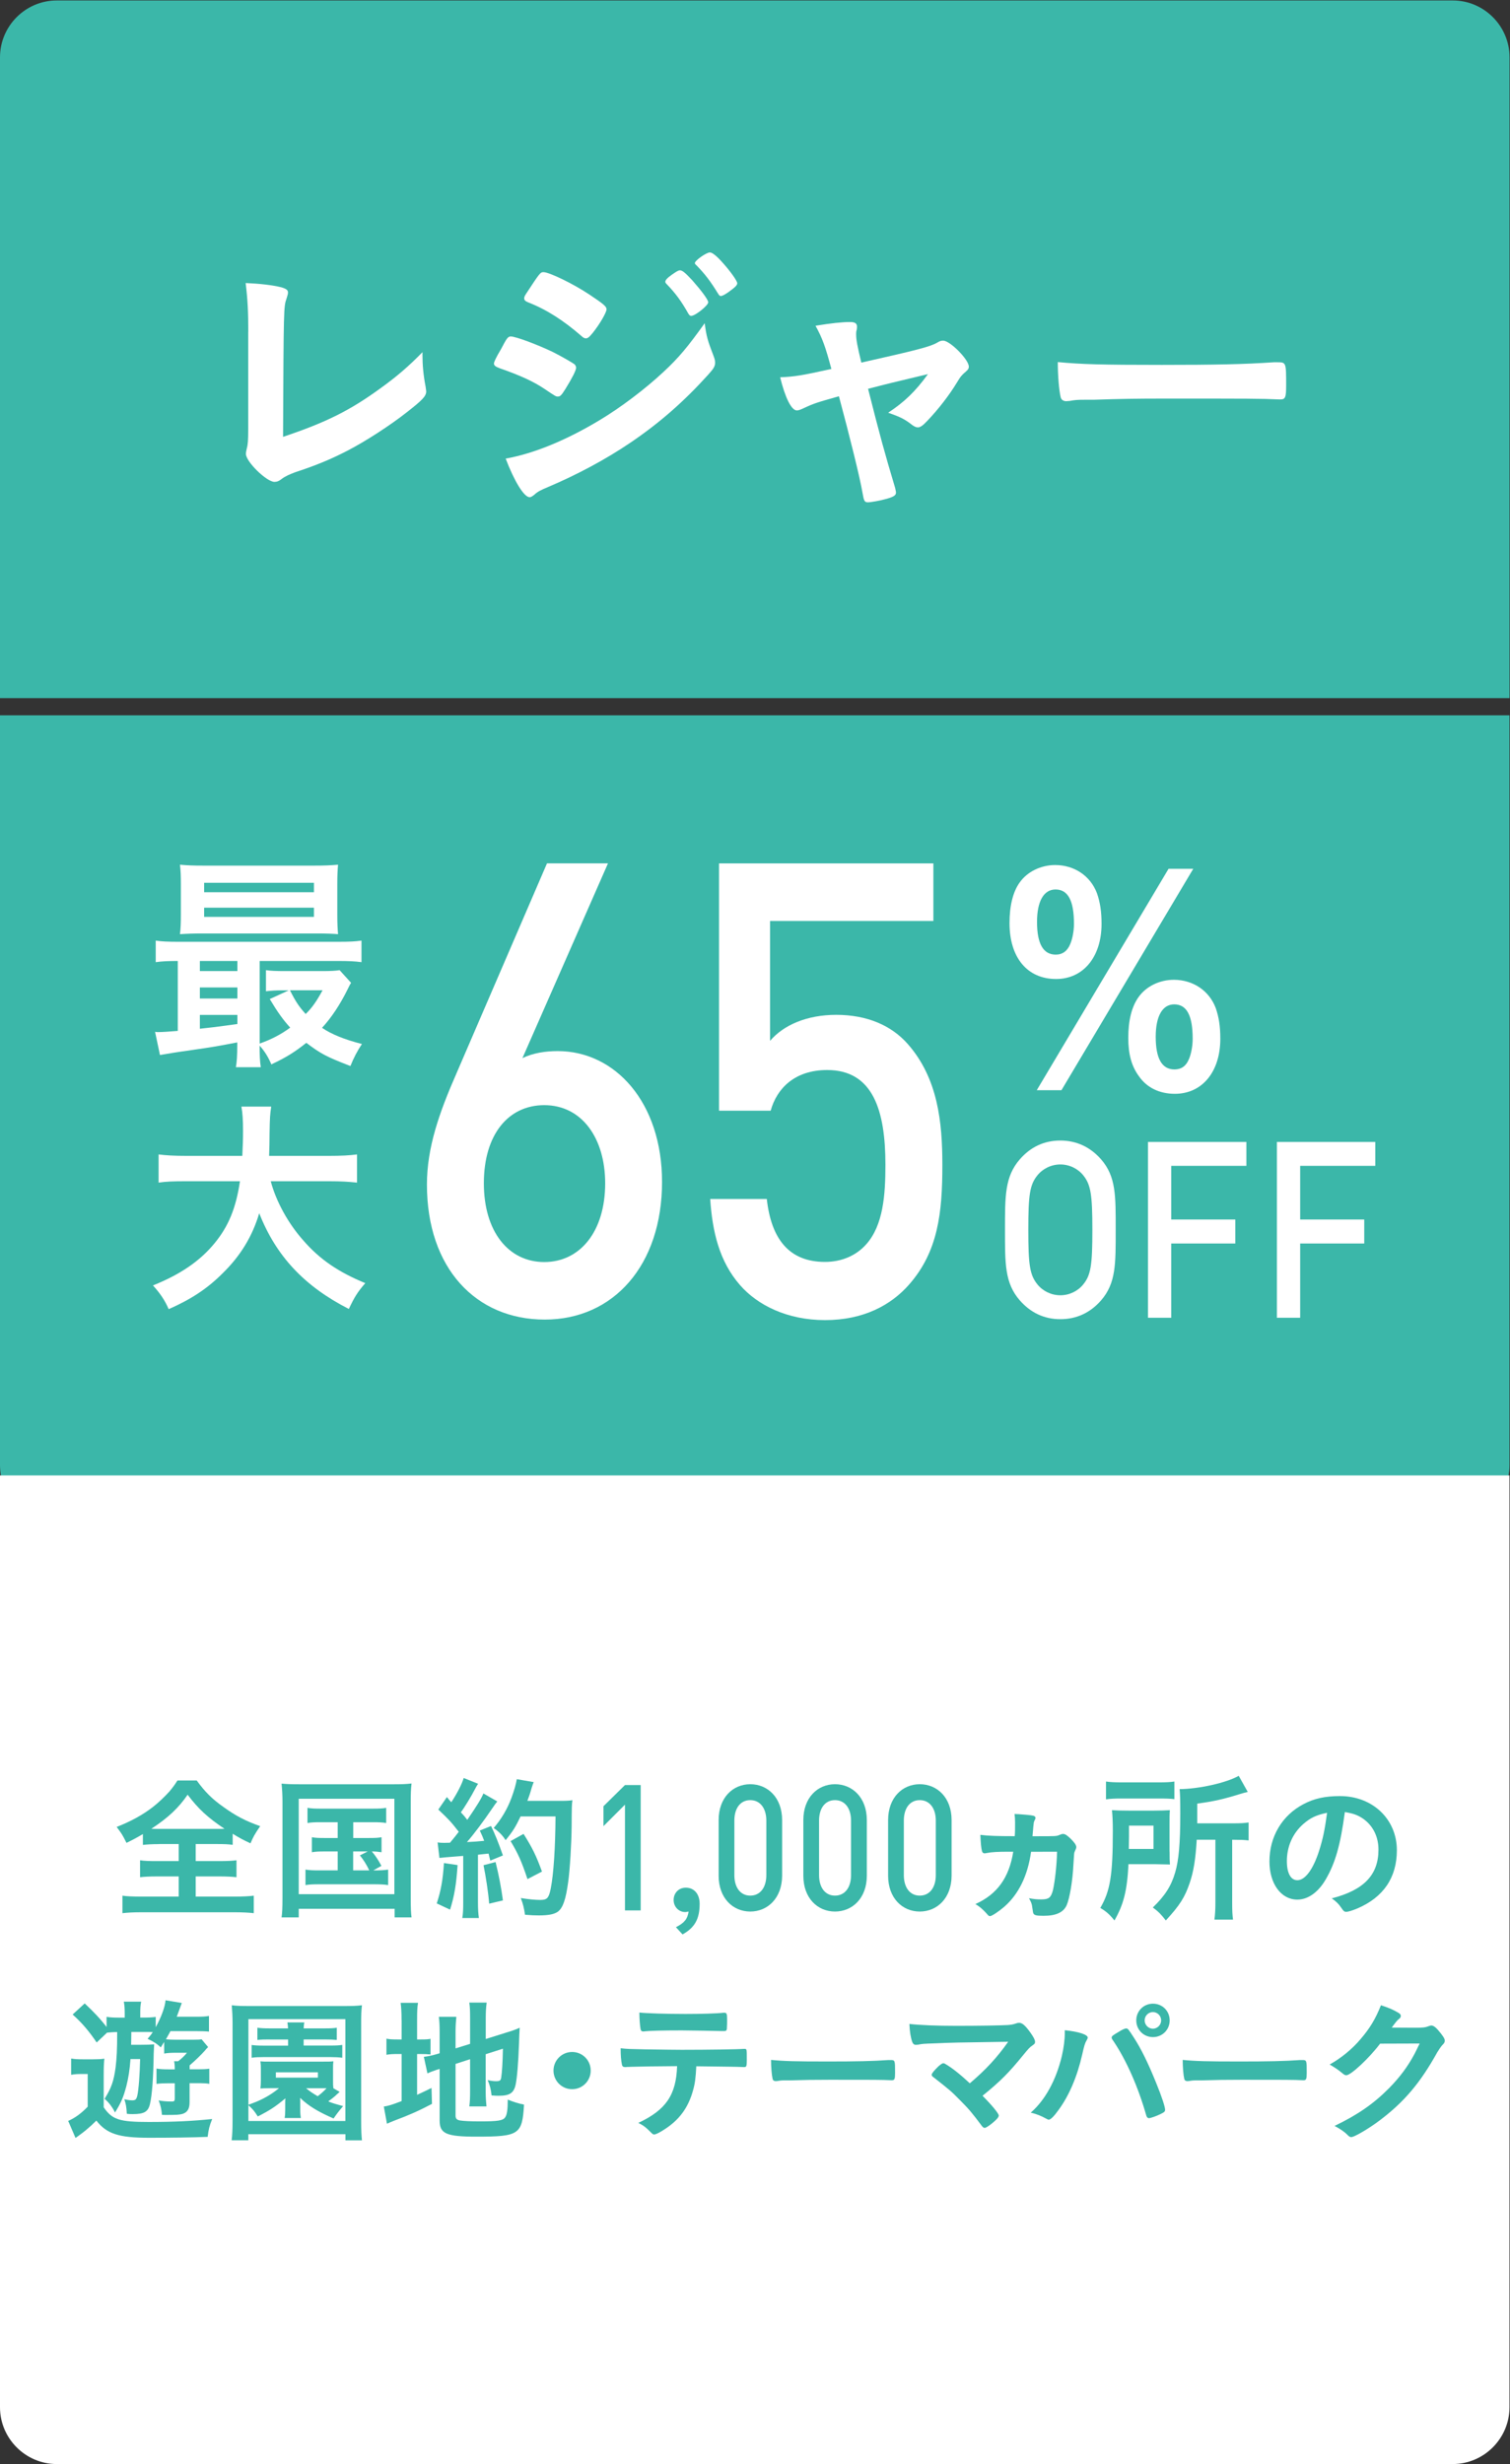
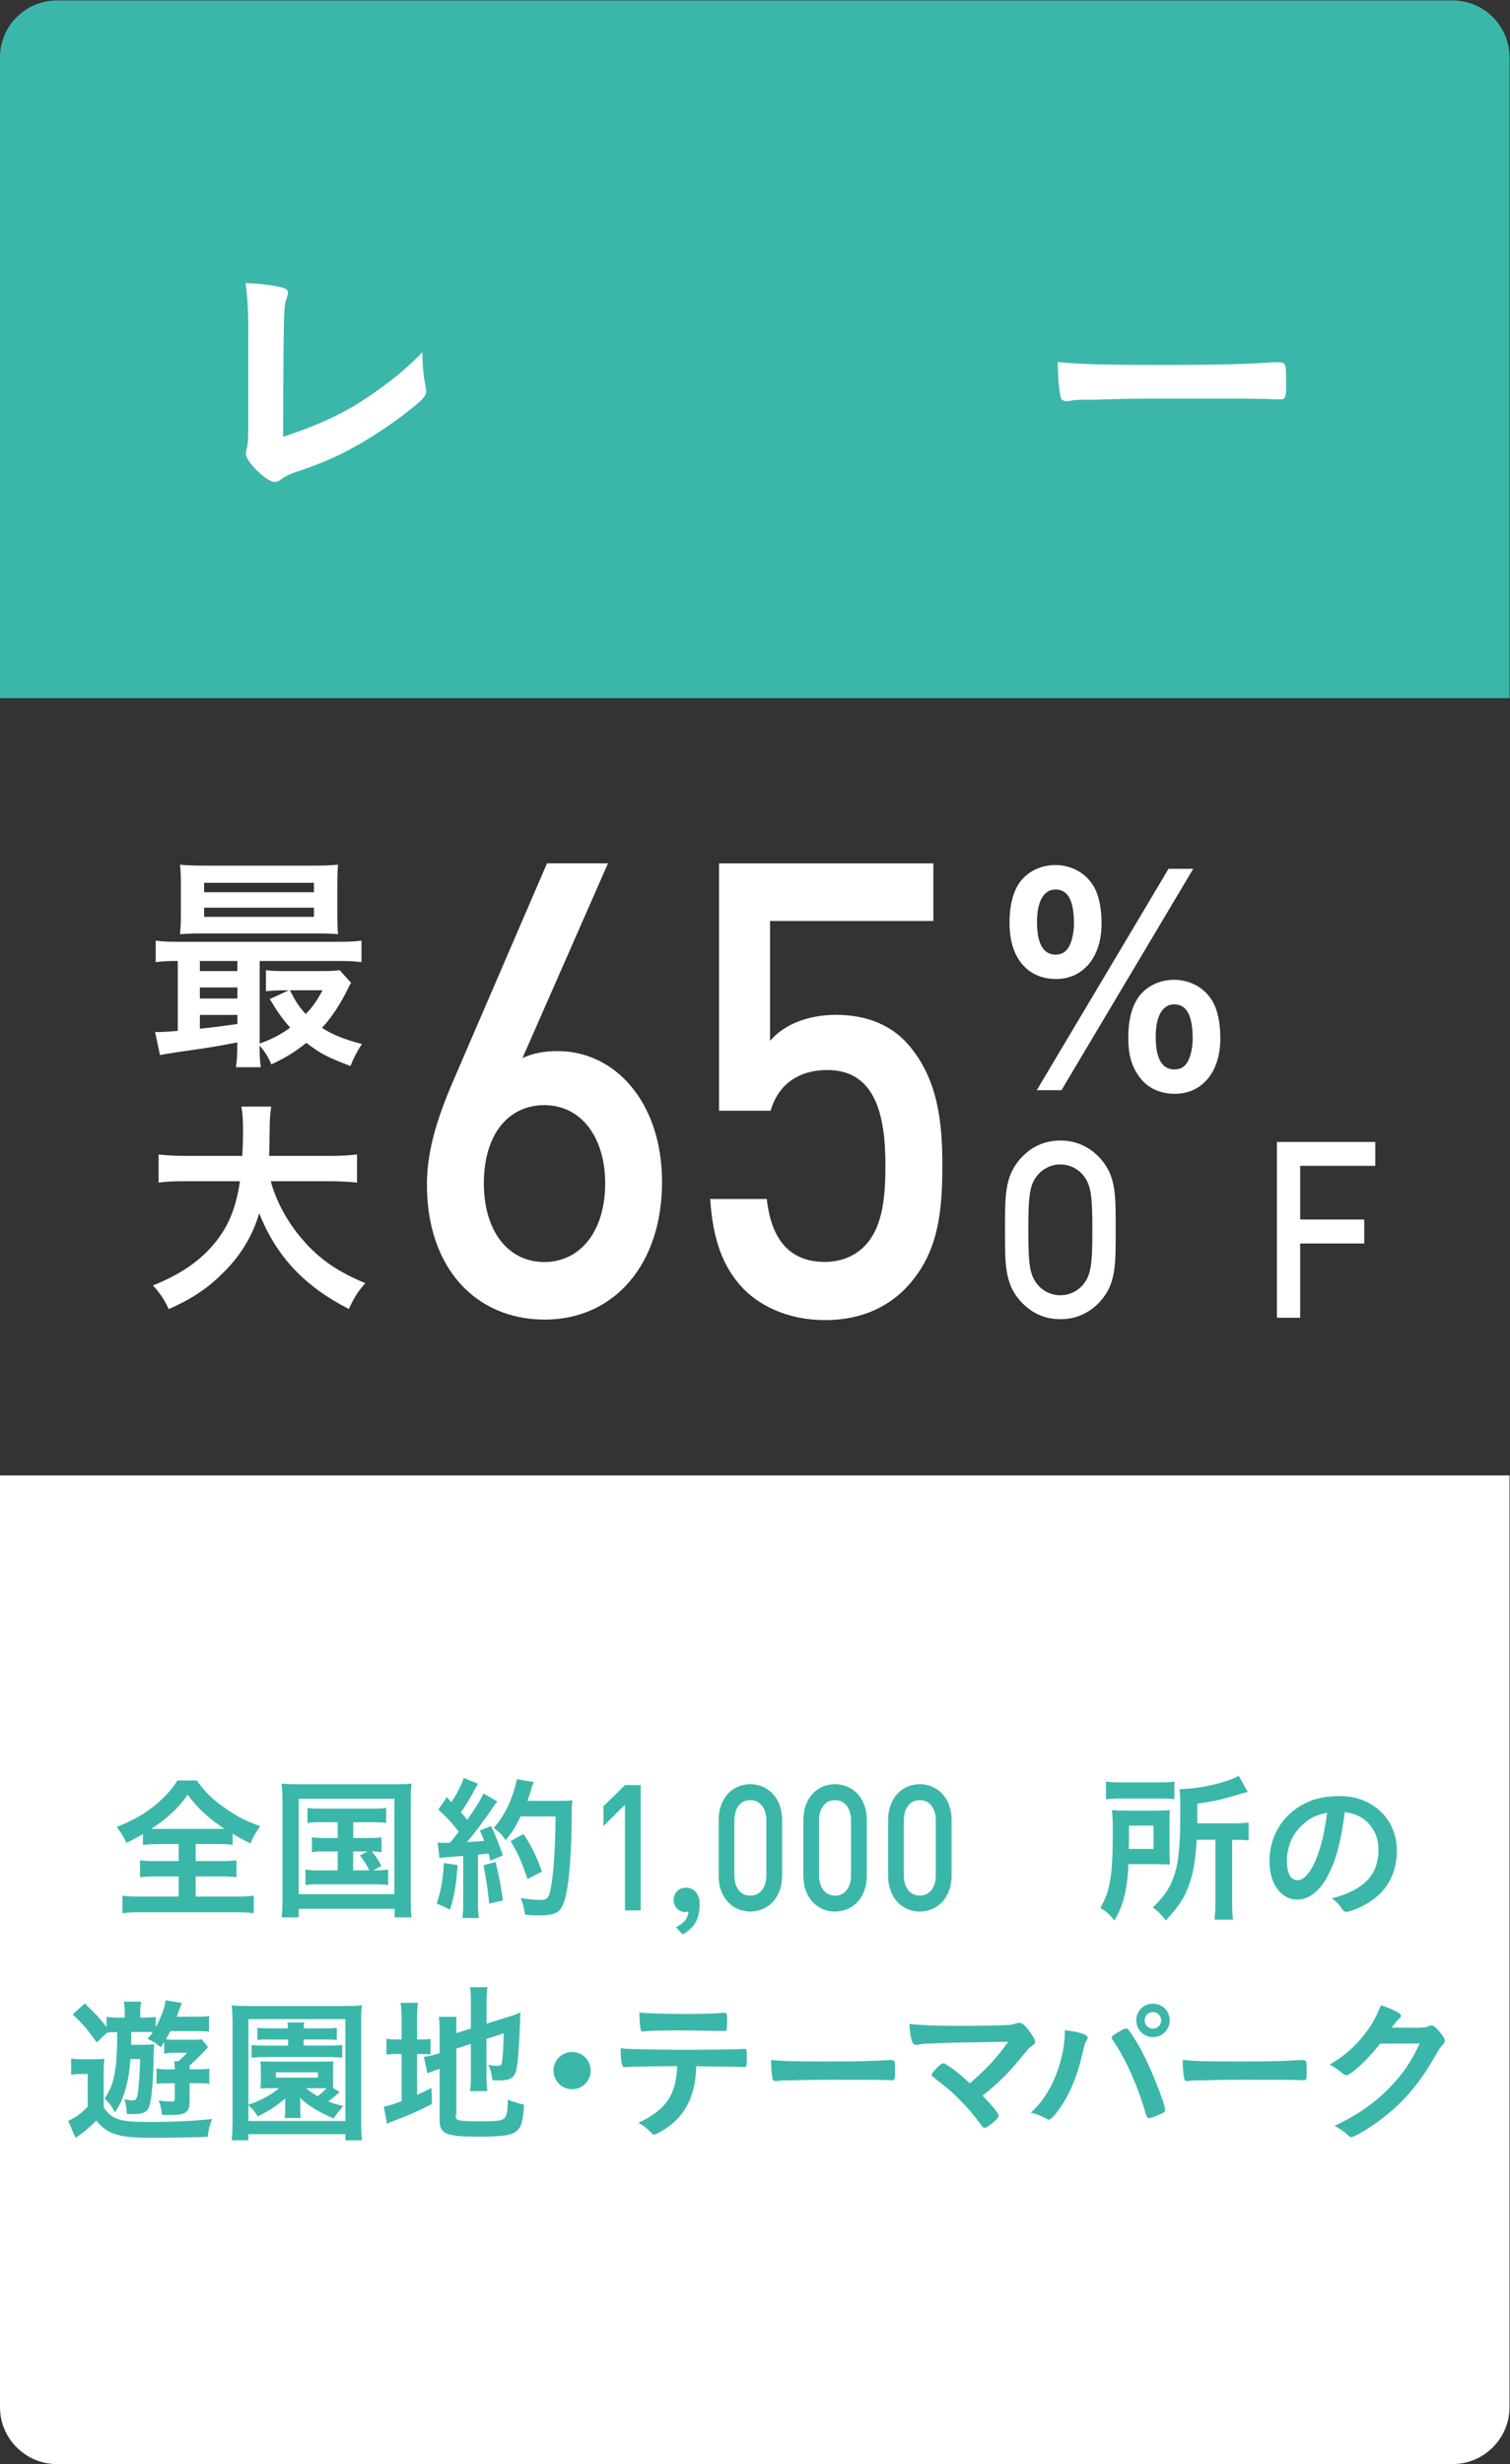
<svg xmlns="http://www.w3.org/2000/svg" version="1.1" id="レイヤー_2" x="0px" y="0px" viewBox="0 0 230.5 376" style="enable-background:new 0 0 230.5 376;" xml:space="preserve">
  <rect x="0" y="0" width="230.5" height="376" fill="#333333" stroke="none" />
  <style type="text/css">
	.st0{fill:#3BB7A9;}
	.st1{fill:#FFFFFF;}
</style>
  <g>
    <g>
      <path class="st0" d="M230.43,8.74c0-4.77-3.9-8.67-8.67-8.67H8.67C3.9,0.07,0,3.97,0,8.74v97.79h230.43V8.74z" />
-       <path class="st0" d="M0,223.58c0,4.77,3.9,8.67,8.67,8.67h213.08c4.77,0,8.67-3.9,8.67-8.67V109.15H0V223.58z" />
    </g>
    <g>
      <g>
        <path class="st1" d="M37.9,50.62c0-3.03-0.09-4.84-0.4-7.43c2.15,0.09,4.09,0.31,5.49,0.66c0.7,0.22,0.97,0.4,0.97,0.79     c0,0.18-0.05,0.4-0.22,0.92c-0.44,1.27-0.44,1.27-0.53,21.1c6.55-2.2,10.2-4,14.95-7.47c2.5-1.8,4.31-3.38,6.33-5.45     c0,0.17,0,0.35,0,0.4c0,1.54,0.13,3.08,0.48,4.88c0.04,0.4,0.09,0.57,0.09,0.7c0,0.75-0.62,1.36-2.99,3.21     c-2.46,1.94-6.24,4.4-9.05,5.85c-2.38,1.23-4.66,2.2-7.87,3.25c-0.97,0.35-1.63,0.66-2.16,1.06c-0.39,0.31-0.7,0.44-1.1,0.44     c-1.19,0-4.35-3.08-4.35-4.26c0-0.22,0.04-0.44,0.13-0.83c0.17-0.61,0.22-1.23,0.22-2.99V50.62z" />
-         <path class="st1" d="M86.3,59.37c-0.61,0.97-0.79,1.14-1.14,1.14c-0.31,0-0.31,0-2.2-1.27c-1.54-1.01-3.47-1.93-6.64-3.03     c-0.7-0.26-0.92-0.44-0.92-0.75c0-0.22,0.35-0.97,1.06-2.15c0.17-0.35,0.35-0.61,0.44-0.83c0.48-0.88,0.7-1.14,1.06-1.14     c0.75,0,4.04,1.23,6.42,2.37c1.32,0.66,2.99,1.63,3.34,1.89c0.13,0.17,0.22,0.31,0.22,0.53C87.92,56.56,87.31,57.74,86.3,59.37z      M108.94,54.36c0.17,0.44,0.22,0.7,0.22,0.97c0,0.57-0.22,0.92-1.06,1.85c-3.65,4.04-7.39,7.34-11.87,10.37     c-3.82,2.59-8.22,4.92-12.49,6.73c-1.27,0.53-1.67,0.75-2.15,1.19c-0.4,0.31-0.53,0.4-0.75,0.4c-0.84,0-2.33-2.42-3.65-5.89     c4.26-0.75,9.28-2.81,14.38-5.89c3.16-1.89,6.94-4.75,9.67-7.3c2.42-2.24,3.78-3.91,6.33-7.47     C107.84,51.37,108.01,51.94,108.94,54.36z M90.52,50.75c-0.57,0.7-0.79,0.88-1.1,0.88c-0.17,0-0.39-0.09-0.66-0.35     c-2.72-2.37-5.32-4.04-8.13-5.14c-0.44-0.17-0.61-0.35-0.61-0.61c0-0.18,0.04-0.31,0.26-0.66c2.11-3.21,2.2-3.34,2.68-3.34     c0.88,0,4.53,1.76,7.03,3.43c2.11,1.41,2.6,1.8,2.6,2.24C92.58,47.68,91.57,49.43,90.52,50.75z M105.07,47.85     c-1.01-1.8-1.89-3.03-3.25-4.44c-0.22-0.22-0.26-0.31-0.26-0.4c0-0.26,0.26-0.57,1.01-1.1c0.7-0.48,0.97-0.66,1.23-0.66     c0.35,0,0.79,0.35,1.89,1.54c1.36,1.54,2.42,2.95,2.42,3.34c0,0.48-1.98,2.07-2.59,2.07C105.33,48.2,105.24,48.12,105.07,47.85z      M111.22,44.56c-0.57,0.4-0.97,0.61-1.19,0.61c-0.13,0-0.22-0.04-0.44-0.4c-1.19-1.93-1.98-2.95-3.3-4.31     c-0.18-0.13-0.22-0.26-0.22-0.31c0-0.4,1.76-1.63,2.29-1.63c0.35,0,0.97,0.48,1.85,1.45c1.28,1.41,2.33,2.9,2.33,3.25     C112.54,43.54,112.19,43.85,111.22,44.56z" />
-         <path class="st1" d="M143.05,52.29c0.44-0.26,0.62-0.31,0.92-0.31c1.06,0,3.92,2.9,3.92,3.96c0,0.31-0.13,0.48-0.44,0.75     c-0.61,0.53-0.83,0.75-1.4,1.72c-1.15,1.89-2.77,4-4.49,5.8c-0.7,0.75-1.1,1.01-1.45,1.01c-0.26,0-0.53-0.13-0.84-0.35     c-1.18-0.92-1.8-1.23-3.69-1.89c2.46-1.63,4.13-3.21,6.07-5.89c-5.72,1.36-5.72,1.36-9.14,2.24c1.85,7.3,2.5,9.67,4.13,15.12     c0.09,0.4,0.13,0.57,0.13,0.75c0,0.4-0.44,0.66-1.63,0.97c-0.75,0.22-2.24,0.48-2.64,0.48c-0.53,0-0.62-0.18-0.84-1.45     c-0.39-2.33-1.98-8.7-3.6-14.73c-3.25,0.92-3.78,1.06-5.45,1.85c-0.48,0.22-0.75,0.31-0.97,0.31c-0.84,0-1.8-1.98-2.55-5.06     c2.2-0.09,3.25-0.26,7.82-1.27c-0.92-3.43-1.36-4.66-2.42-6.59c2.38-0.4,4.13-0.57,5.28-0.57c0.75,0,1.05,0.22,1.05,0.7     c0,0.13,0,0.22-0.04,0.48c-0.09,0.26-0.09,0.44-0.09,0.66c0,0.88,0.17,1.76,0.79,4.35C139.93,53.43,142,52.91,143.05,52.29z" />
        <path class="st1" d="M177.34,55.68c8.04,0,12.66-0.09,17.1-0.4c0.13,0,0.39,0,0.57,0c1.32,0,1.32,0.04,1.32,3.56     c0,1.8-0.13,2.11-0.88,2.11c0,0-0.13,0-0.18,0c-2.9-0.13-4.53-0.13-17.23-0.13c-4.66,0-6.99,0.04-11.04,0.18     c-0.31,0-0.66,0-1.27,0c-1.41,0-1.63,0.04-2.46,0.18c-0.22,0-0.4,0.04-0.48,0.04c-0.48,0-0.79-0.22-0.88-0.61     c-0.26-1.1-0.44-3.34-0.44-5.36C165.03,55.59,168.15,55.68,177.34,55.68z" />
      </g>
    </g>
    <path class="st1" d="M0,367.33C0,372.1,3.9,376,8.67,376h213.08c4.77,0,8.67-3.9,8.67-8.67V225.14H0V367.33z" />
    <g>
      <path class="st0" d="M24.29,281.4c-1.12,0-1.84,0.05-2.48,0.12v-1.65c-1.03,0.6-1.55,0.88-2.5,1.34c-0.67-1.31-0.67-1.31-1.5-2.43    c2.15-0.84,4.01-1.86,5.51-3.03c0.79-0.6,1.84-1.6,2.55-2.39c0.45-0.55,0.72-0.88,1.22-1.67h2.94c1.26,1.74,2.36,2.84,4.06,4.03    c1.91,1.38,3.39,2.15,5.63,2.94c-0.81,1.17-1.1,1.69-1.48,2.62c-1.05-0.48-1.67-0.81-2.72-1.46v1.69    c-0.69-0.1-1.36-0.12-2.43-0.12h-3.22v2.6h3.7c1.19,0,1.93-0.05,2.53-0.12v2.58c-0.62-0.07-1.43-0.12-2.53-0.12h-3.7v3.08h5.94    c1.24,0,2.22-0.05,2.93-0.14v2.67c-0.76-0.09-1.74-0.14-2.91-0.14h-14.3c-1.17,0-2.07,0.05-2.84,0.14v-2.67    c0.64,0.1,1.62,0.14,2.91,0.14h5.68v-3.08h-3.39c-1.1,0-1.91,0.05-2.51,0.12v-2.58c0.72,0.1,1.38,0.12,2.51,0.12h3.39v-2.6H24.29z     M33.19,279.08c0.43,0,0.62,0,1.08-0.02c-2.55-1.69-3.99-3.03-5.63-5.2c-1.34,1.98-2.98,3.53-5.54,5.2    c0.48,0.02,0.69,0.02,1.02,0.02H33.19z" />
      <path class="st0" d="M43.12,274.91c0-0.98-0.05-1.84-0.14-2.74c0.76,0.07,1.46,0.1,2.7,0.1h14.44c1.12,0,1.86-0.02,2.7-0.12    c-0.1,0.83-0.12,1.6-0.12,2.77v14.7c0,1.55,0.03,2.24,0.12,2.96h-2.58v-1.31H45.6v1.31h-2.62c0.1-0.67,0.14-1.46,0.14-2.98V274.91    z M45.6,289.04h14.6v-14.56H45.6V289.04z M49.02,278.06c-1,0-1.46,0.02-2.08,0.12v-2.31c0.62,0.1,1.05,0.12,2.08,0.12h7.78    c1.05,0,1.55-0.02,2.15-0.12v2.31c-0.64-0.1-1.1-0.12-2.12-0.12h-2.91v2.41h2.34c1,0,1.46-0.02,1.98-0.12v2.29    c-0.48-0.07-0.88-0.12-1.48-0.12c0.57,0.67,1.05,1.41,1.46,2.2l-1.24,0.69c1.12,0,1.58-0.02,2.27-0.12v2.36    c-0.64-0.1-1.27-0.12-2.17-0.12h-8.3c-1.03,0-1.53,0.02-2.15,0.12v-2.36c0.64,0.1,1.14,0.12,2.15,0.12h2.77v-2.89h-1.98    c-0.95,0-1.38,0.02-1.96,0.12v-2.29c0.53,0.1,0.95,0.12,1.96,0.12h1.98v-2.41H49.02z M53.91,285.41h2.46    c-0.45-0.93-0.86-1.58-1.43-2.29l1.19-0.6h-2.22V285.41z" />
      <path class="st0" d="M69.85,284.6c-0.19,2.89-0.5,4.77-1.15,6.8l-2.03-0.95c0.64-1.96,0.93-3.56,1.1-6.16L69.85,284.6z     M66.8,281.14c0.33,0.05,0.52,0.07,0.98,0.07c0.17,0,0.38,0,0.91-0.02c0.74-0.88,0.88-1.07,1.34-1.67    c-1.19-1.53-1.48-1.84-3.12-3.39l1.31-1.91c0.31,0.41,0.43,0.52,0.67,0.79c0.86-1.29,1.67-2.86,1.89-3.7l2.2,0.88    c-0.14,0.21-0.24,0.38-0.48,0.83c-0.53,1.03-1.58,2.77-2.15,3.53c0.46,0.48,0.55,0.6,0.98,1.15c1.55-2.27,2.17-3.29,2.46-4.03    l2.12,1.22c-0.21,0.26-0.38,0.48-0.76,1.05c-1.31,1.93-2.82,3.96-3.87,5.15c1.36-0.07,1.36-0.07,2.63-0.19    c-0.22-0.6-0.33-0.83-0.67-1.57l1.72-0.69c0.57,1.17,1.19,2.7,1.81,4.49l-1.93,0.79c-0.12-0.52-0.17-0.72-0.26-1.07    c-0.45,0.05-0.98,0.09-1.62,0.17v7.23c0,1.1,0.05,1.74,0.14,2.43h-2.53c0.12-0.69,0.14-1.29,0.14-2.46v-7.02    c-2.72,0.22-3.29,0.26-3.63,0.31L66.8,281.14z M75.65,284.14c0.5,2.01,0.86,3.91,1.12,5.85l-2.1,0.5    c-0.14-1.77-0.5-4.08-0.86-5.87L75.65,284.14z M79.47,277.17c-0.79,1.65-1.19,2.29-2.29,3.63c-0.45-0.71-0.95-1.24-1.82-1.86    c1.15-1.31,2.1-2.94,2.7-4.56c0.43-1.15,0.71-2.15,0.83-2.89l2.58,0.45c-0.12,0.29-0.12,0.31-0.33,0.93    c-0.28,1-0.36,1.19-0.64,1.93h4.99c0.96,0,1.41-0.02,1.89-0.1c-0.1,0.74-0.1,0.74-0.12,3.99c-0.03,2.62-0.26,6.61-0.53,8.5    c-0.36,2.65-0.79,3.89-1.53,4.49c-0.55,0.41-1.41,0.6-2.94,0.6c-0.67,0-1.17-0.02-2.12-0.1c-0.14-1-0.29-1.6-0.64-2.55    c1.15,0.19,2.22,0.29,2.98,0.29c1.03,0,1.29-0.29,1.58-1.69c0.45-2.24,0.71-6.35,0.74-11.05H79.47z M80.52,286.74    c-0.93-2.77-1.41-3.84-2.58-5.8l1.98-1.1c1.34,2.12,1.96,3.39,2.81,5.75L80.52,286.74z" />
      <path class="st0" d="M95.4,291.53v-16.15l-3.28,3.28v-3.04l3.28-3.23h2.4v19.13H95.4z" />
      <path class="st0" d="M103.18,294.08c1.28-0.65,1.78-1.26,1.93-2.39c-0.23,0.05-0.43,0.08-0.5,0.08c-1,0-1.78-0.8-1.78-1.84    c0-1.08,0.78-1.88,1.86-1.88c1.28,0,2.11,0.98,2.11,2.46c0,2.31-0.75,3.64-2.61,4.67L103.18,294.08z" />
      <path class="st0" d="M114.53,291.69c-2.67,0-4.83-2.06-4.83-5.47v-8.49c0-3.41,2.17-5.47,4.83-5.47c2.67,0,4.86,2.06,4.86,5.47    v8.49C119.38,289.63,117.19,291.69,114.53,291.69z M116.98,277.81c0-1.85-0.92-3.12-2.45-3.12s-2.43,1.26-2.43,3.12v8.33    c0,1.85,0.9,3.12,2.43,3.12s2.45-1.26,2.45-3.12V277.81z" />
      <path class="st0" d="M127.46,291.69c-2.67,0-4.83-2.06-4.83-5.47v-8.49c0-3.41,2.17-5.47,4.83-5.47c2.67,0,4.86,2.06,4.86,5.47    v8.49C132.32,289.63,130.13,291.69,127.46,291.69z M129.91,277.81c0-1.85-0.92-3.12-2.45-3.12c-1.53,0-2.43,1.26-2.43,3.12v8.33    c0,1.85,0.9,3.12,2.43,3.12c1.53,0,2.45-1.26,2.45-3.12V277.81z" />
      <path class="st0" d="M140.4,291.69c-2.67,0-4.83-2.06-4.83-5.47v-8.49c0-3.41,2.17-5.47,4.83-5.47c2.67,0,4.86,2.06,4.86,5.47    v8.49C145.25,289.63,143.06,291.69,140.4,291.69z M142.85,277.81c0-1.85-0.92-3.12-2.45-3.12s-2.43,1.26-2.43,3.12v8.33    c0,1.85,0.9,3.12,2.43,3.12s2.45-1.26,2.45-3.12V277.81z" />
-       <path class="st0" d="M157.39,282.57c-0.5,3.64-1.91,6.53-4.17,8.46c-0.8,0.68-1.83,1.36-2.09,1.36c-0.15,0-0.23-0.05-0.38-0.23    c-0.6-0.7-1.2-1.23-1.86-1.61c3.32-1.48,5.15-4.02,5.78-7.99c-0.3,0-0.55,0-0.7,0c-1.63,0-2.61,0.05-3.34,0.2    c-0.15,0.03-0.25,0.05-0.3,0.05c-0.25,0-0.35-0.1-0.43-0.33c-0.13-0.48-0.2-1.26-0.25-2.49c1.15,0.15,2.56,0.2,5.25,0.2    c0.05-0.63,0.05-1.06,0.05-2.11c0-0.45-0.03-0.93-0.08-1.28c0.25,0.03,0.45,0.03,0.58,0.03c0.8,0.05,1.96,0.15,2.24,0.23    c0.25,0.05,0.38,0.18,0.38,0.35c0,0.08-0.05,0.2-0.18,0.45c-0.08,0.15-0.1,0.33-0.15,0.83c-0.1,1.2-0.1,1.2-0.13,1.51    c0.13,0,0.28,0,0.48,0c3.14,0,3.19,0,3.64-0.2c0.3-0.13,0.4-0.15,0.55-0.15c0.3,0,0.58,0.18,1.16,0.73    c0.6,0.6,0.85,0.98,0.85,1.26c0,0.18,0,0.18-0.25,0.73c-0.08,0.15-0.08,0.23-0.18,1.88c-0.12,2.56-0.58,5.23-1.03,6.26    c-0.48,1.1-1.61,1.63-3.52,1.63c-1.06,0-1.41-0.07-1.56-0.35c-0.05-0.1-0.05-0.1-0.18-0.95c-0.05-0.5-0.17-0.8-0.5-1.38    c0.9,0.15,1.13,0.18,1.88,0.18c1.13,0,1.46-0.25,1.76-1.33c0.3-1.23,0.6-3.82,0.65-5.95L157.39,282.57z" />
      <path class="st0" d="M178.54,282.55c0,1.1,0,1.31,0.05,1.96c-0.23,0-1-0.03-2.36-0.05h-3.97c-0.2,4.02-0.73,6.13-2.14,8.59    c-0.75-0.93-1.26-1.38-2.16-1.91c1.51-2.59,1.91-4.97,1.91-11.73c0-1.58-0.05-2.31-0.13-3.19c0.78,0.05,1.43,0.07,2.54,0.07h3.89    c1.08,0,1.68-0.03,2.41-0.07c-0.05,0.53-0.05,1.26-0.05,2.18V282.55z M168.82,271.85c0.68,0.1,1.31,0.13,2.61,0.13h5.2    c1.46,0,1.98-0.03,2.64-0.13v2.69c-0.6-0.08-1.28-0.1-2.51-0.1h-5.47c-1.11,0-1.78,0.03-2.46,0.13V271.85z M176.08,282.15v-3.57    h-3.74v1.73c0,0.9-0.03,1.13-0.03,1.83H176.08z M182.68,280.74c-0.18,2.99-0.48,4.85-1.08,6.61c-0.75,2.19-1.53,3.42-3.64,5.7    c-0.65-0.85-1.13-1.36-1.98-1.98c1.83-1.76,2.81-3.27,3.41-5.35c0.55-1.83,0.78-4.47,0.78-8.97c0-2.31-0.03-2.94-0.1-3.74    c2.96-0.03,7.13-0.96,9.02-2.03l1.38,2.46c-0.45,0.1-0.63,0.15-1.13,0.3c-2.56,0.8-3.99,1.13-6.58,1.48v3.01h5.48    c1.13,0,1.66-0.03,2.36-0.13v2.74c-0.65-0.08-1.26-0.1-2.16-0.1h-0.35v9.57c0,1.28,0.03,1.86,0.13,2.61h-2.84    c0.1-0.75,0.15-1.46,0.15-2.64v-9.55H182.68z" />
      <path class="st0" d="M202.37,286.79c-1.15,1.98-2.72,3.08-4.34,3.08c-2.48,0-4.25-2.43-4.25-5.82c0-3.77,1.91-7.02,5.18-8.74    c1.6-0.86,3.32-1.24,5.58-1.24c4.99,0,8.69,3.53,8.69,8.26c0,4.18-2.05,7.18-6.01,8.88c-0.79,0.33-1.41,0.52-1.72,0.52    c-0.29,0-0.41-0.1-0.71-0.55c-0.41-0.62-0.86-1.07-1.5-1.5c4.91-1.26,7.13-3.58,7.13-7.44c0-1.98-0.84-3.65-2.32-4.7    c-0.83-0.57-1.5-0.81-2.81-1.03C204.62,281.54,203.83,284.29,202.37,286.79z M198.94,278.34c-1.6,1.41-2.5,3.41-2.5,5.66    c0,1.84,0.6,2.91,1.6,2.91c1.19,0,2.41-1.65,3.32-4.49c0.57-1.79,0.86-3.15,1.22-5.8C200.87,276.98,200.04,277.39,198.94,278.34z" />
      <path class="st0" d="M10.87,314.12c0.6,0.1,0.98,0.12,1.84,0.12h1.48c0.69,0,1.22-0.02,1.74-0.1c-0.07,0.67-0.1,1.29-0.1,2.48    v4.94c1.29,1.89,2.41,2.24,6.87,2.24c3.91,0,6.73-0.14,9.69-0.45c-0.43,1.07-0.55,1.57-0.69,2.72c-2.27,0.1-5.75,0.14-8.97,0.14    c-4.6,0-6.44-0.6-8.02-2.62c-0.52,0.52-1.02,0.98-1.6,1.46c-0.33,0.26-0.45,0.38-1.15,0.88c-0.26,0.19-0.26,0.19-0.43,0.31    l-1.12-2.6c1.08-0.48,1.96-1.12,2.98-2.17v-4.99h-0.98c-0.6,0-0.98,0.02-1.55,0.12V314.12z M19.92,314.21    c-0.12,1.62-0.31,2.86-0.64,4.15c-0.45,1.69-0.79,2.48-1.72,3.99c-0.41-0.81-0.95-1.55-1.6-2.08c1.05-1.67,1.41-2.72,1.69-4.82    c0.17-1.48,0.24-2.6,0.24-5.37c-0.6,0-1.1,0.05-1.55,0.09l-1.58,1.5c-1.24-1.81-2.2-2.94-3.67-4.27l1.84-1.69    c1.43,1.34,2.39,2.36,3.34,3.6v-1.55c0.64,0.1,1.08,0.12,2.27,0.12h0.5v-0.6c0-0.81-0.03-1.27-0.14-1.84h2.65    c-0.12,0.55-0.14,1-0.14,1.81v0.62h0.26c1.02,0,1.53-0.02,2.1-0.1v1.57c0.86-1.55,1.43-3.13,1.5-4.11l2.48,0.41    c-0.43,1.17-0.53,1.48-0.77,2.1h3.03c0.84,0,1.31-0.02,1.89-0.12v2.39c-0.48-0.05-1.15-0.07-1.89-0.07h-3.99    c-0.24,0.45-0.33,0.62-0.69,1.24c0.43,0.05,0.98,0.07,1.6,0.07h2.51c0.74,0,1.07-0.02,1.33-0.07l1,1.19    c-0.24,0.24-0.31,0.31-0.5,0.55c-0.55,0.62-1.53,1.57-2.32,2.24v0.6h1.43c0.64,0,1.07-0.02,1.57-0.09v2.31    c-0.41-0.07-0.88-0.1-1.36-0.1h-1.65v2.91c0,1-0.33,1.53-1.05,1.77c-0.53,0.14-0.84,0.17-2.6,0.17c-0.1,0-0.29,0-0.57-0.02    c-0.07-0.83-0.19-1.41-0.5-2.2c0.64,0.12,1.29,0.17,2.01,0.17c0.36,0,0.45-0.1,0.45-0.45v-2.34h-0.91c-0.71,0-1.31,0.02-1.88,0.1    v-2.34c0.55,0.09,1.07,0.12,1.88,0.12h0.91c0-0.57-0.03-0.86-0.1-1.24h0.62c0.5-0.38,0.93-0.79,1.34-1.29h-1.74    c-0.69,0-1.17,0.02-1.74,0.12v-1.77l-0.52,0.83c-0.57-0.55-1.15-0.91-2.01-1.31c0.41-0.48,0.53-0.62,0.79-1.03    c-0.45-0.02-0.67-0.02-1.07-0.02h-2.2c-0.03,1.48-0.03,1.48-0.03,1.96h1.55c0.91,0,1.43-0.02,1.96-0.07    c-0.02,0.41-0.05,0.88-0.07,1.46c-0.05,3.6-0.24,6.25-0.57,7.66c-0.28,1.17-0.88,1.53-2.62,1.53c-0.36,0-0.53,0-0.91-0.05    c-0.05-0.98-0.14-1.53-0.38-2.22c0.41,0.1,0.93,0.17,1.19,0.17c0.5,0,0.64-0.12,0.79-0.72c0.21-0.93,0.38-3.32,0.43-5.58H19.92z" />
      <path class="st0" d="M52.73,326.6v-0.93H37.91v0.93h-2.55c0.1-0.76,0.14-1.74,0.14-2.98v-14.89c0-1.05-0.05-1.88-0.12-2.74    c0.71,0.1,1.5,0.12,2.67,0.12h14.51c1.15,0,1.93-0.02,2.69-0.12c-0.1,0.88-0.12,1.53-0.12,2.74v14.91c0,1.41,0.05,2.36,0.12,2.96    H52.73z M37.91,321.2c0.07-0.05,0.07-0.05,0.72-0.29c1.43-0.52,2.89-1.36,3.96-2.27h-1.34c-1.07,0.02-1.07,0.02-1.5,0.05    c0.05-0.45,0.07-0.67,0.07-1.24v-1.67c0-0.57,0-0.71-0.07-1.24c0.45,0.05,0.69,0.05,1.5,0.05h8.11c0.84,0,1.07,0,1.53-0.05    c-0.05,0.41-0.05,0.55-0.05,1.24v1.67c0,0.67,0,0.81,0.05,1.21l0.96,0.55c-0.14,0.12-0.14,0.12-0.43,0.38    c-0.33,0.33-0.76,0.67-1.31,1.07c0.55,0.24,0.95,0.36,2.27,0.72c-0.64,0.74-0.98,1.19-1.46,1.89c-2.41-1.05-3.84-1.93-5.11-3.15    c0.02,0.41,0.02,0.41,0.02,0.79v0.98c0,0.6,0.03,0.91,0.1,1.31h-2.48c0.07-0.43,0.09-0.79,0.09-1.31v-0.98    c0-0.17,0-0.55,0.03-0.72c-1.55,1.29-2.34,1.81-4.22,2.77c-0.53-0.84-0.69-1.03-1.43-1.72v2.41h14.8v-15.54h-14.8V321.2z     M41.2,311.21c-0.93,0-1.19,0-1.91,0.07v-1.86c0.5,0.07,0.93,0.1,1.91,0.1h2.77c-0.02-0.41-0.05-0.6-0.1-0.91h2.58    c-0.05,0.24-0.07,0.43-0.1,0.91h3.22c0.86,0,1.36-0.02,1.84-0.1v1.86c-0.62-0.05-0.95-0.07-1.84-0.07h-3.22v0.93h4.11    c0.88,0,1.22-0.02,1.79-0.1V314c-0.57-0.07-1.03-0.1-1.74-0.1H40.18c-0.72,0-1.17,0.02-1.77,0.1v-1.95c0.5,0.07,0.95,0.1,1.82,0.1    h3.75v-0.93H41.2z M42.11,317.03h6.42v-0.81h-6.42V317.03z M46.72,318.65c0.57,0.48,0.86,0.67,1.77,1.22    c0.43-0.31,0.98-0.79,1.36-1.22c-0.07,0-0.21,0-0.48,0H46.72z" />
-       <path class="st0" d="M61.3,308.27c0-1.19-0.05-1.96-0.14-2.65h2.65c-0.12,0.71-0.14,1.36-0.14,2.65v2.94h0.52    c0.84,0,1.15-0.02,1.53-0.1v2.39c-0.45-0.05-0.91-0.07-1.62-0.07h-0.43v6.23c0.95-0.43,1.17-0.55,2.2-1.05l0.07,2.43    c-2.1,1.1-3.44,1.69-5.68,2.53c-0.6,0.24-0.83,0.33-1.19,0.5l-0.48-2.63c0.74-0.09,1.36-0.31,2.72-0.83v-7.18h-0.53    c-0.88,0-1.24,0.02-1.79,0.12v-2.46c0.5,0.1,0.91,0.12,1.77,0.12h0.55V308.27z M69.54,322.83c0,0.45,0.17,0.64,0.67,0.74    c0.57,0.09,1.53,0.14,3.1,0.14c2.67,0,3.46-0.12,3.79-0.6c0.29-0.38,0.41-1.17,0.41-2.72c0.74,0.31,1.72,0.62,2.48,0.76    c-0.26,4.56-0.74,4.89-7.25,4.89c-4.61,0-5.63-0.45-5.63-2.46v-7.88c-0.17,0.07-0.38,0.12-0.45,0.14    c-0.69,0.24-0.95,0.33-1.41,0.55l-0.55-2.53c0.62-0.07,1.41-0.24,2.2-0.48l0.21-0.07v-3.13c0-1.1-0.03-1.69-0.12-2.43h2.67    c-0.07,0.71-0.12,1.38-0.12,2.34v2.48l2.22-0.69v-3.99c0-1.05-0.02-1.57-0.12-2.31h2.65c-0.1,0.74-0.14,1.48-0.14,2.36v3.2    l3.29-1.03c0.88-0.26,1.31-0.43,1.89-0.69c-0.05,1-0.07,1.15-0.1,2.39c-0.12,3.17-0.31,5.32-0.52,6.3    c-0.29,1.29-0.91,1.69-2.6,1.69c-0.26,0-0.48,0-1.07-0.05c-0.1-0.95-0.29-1.65-0.6-2.34c0.5,0.12,0.93,0.17,1.26,0.17    c0.6,0,0.74-0.1,0.81-0.57c0.12-0.76,0.22-2.24,0.26-4.39l-2.63,0.84v5.68c0,0.93,0.05,1.58,0.12,2.29h-2.62    c0.1-0.76,0.12-1.29,0.12-2.36v-4.85l-2.22,0.72V322.83z" />
+       <path class="st0" d="M61.3,308.27c0-1.19-0.05-1.96-0.14-2.65h2.65c-0.12,0.71-0.14,1.36-0.14,2.65v2.94h0.52    c0.84,0,1.15-0.02,1.53-0.1v2.39c-0.45-0.05-0.91-0.07-1.62-0.07h-0.43v6.23c0.95-0.43,1.17-0.55,2.2-1.05l0.07,2.43    c-2.1,1.1-3.44,1.69-5.68,2.53c-0.6,0.24-0.83,0.33-1.19,0.5l-0.48-2.63c0.74-0.09,1.36-0.31,2.72-0.83v-7.18h-0.53    c-0.88,0-1.24,0.02-1.79,0.12v-2.46c0.5,0.1,0.91,0.12,1.77,0.12h0.55V308.27z M69.54,322.83c0,0.45,0.17,0.64,0.67,0.74    c0.57,0.09,1.53,0.14,3.1,0.14c2.67,0,3.46-0.12,3.79-0.6c0.29-0.38,0.41-1.17,0.41-2.72c0.74,0.31,1.72,0.62,2.48,0.76    c-0.26,4.56-0.74,4.89-7.25,4.89c-4.61,0-5.63-0.45-5.63-2.46v-7.88c-0.17,0.07-0.38,0.12-0.45,0.14    c-0.69,0.24-0.95,0.33-1.41,0.55l-0.55-2.53c0.62-0.07,1.41-0.24,2.2-0.48l0.21-0.07v-3.13c0-1.1-0.03-1.69-0.12-2.43h2.67    v2.48l2.22-0.69v-3.99c0-1.05-0.02-1.57-0.12-2.31h2.65c-0.1,0.74-0.14,1.48-0.14,2.36v3.2    l3.29-1.03c0.88-0.26,1.31-0.43,1.89-0.69c-0.05,1-0.07,1.15-0.1,2.39c-0.12,3.17-0.31,5.32-0.52,6.3    c-0.29,1.29-0.91,1.69-2.6,1.69c-0.26,0-0.48,0-1.07-0.05c-0.1-0.95-0.29-1.65-0.6-2.34c0.5,0.12,0.93,0.17,1.26,0.17    c0.6,0,0.74-0.1,0.81-0.57c0.12-0.76,0.22-2.24,0.26-4.39l-2.63,0.84v5.68c0,0.93,0.05,1.58,0.12,2.29h-2.62    c0.1-0.76,0.12-1.29,0.12-2.36v-4.85l-2.22,0.72V322.83z" />
      <path class="st0" d="M90.17,315.96c0,1.57-1.26,2.84-2.84,2.84c-1.57,0-2.84-1.27-2.84-2.84c0-1.57,1.27-2.84,2.84-2.84    C88.91,313.12,90.17,314.38,90.17,315.96z" />
      <path class="st0" d="M96.34,315.38c-0.26,0.02-0.43,0.02-0.53,0.02s-0.17,0-0.21,0.02c-0.1,0-0.17,0-0.22,0    c-0.24,0-0.41-0.12-0.45-0.41c-0.12-0.57-0.19-1.36-0.19-2.46c1.05,0.12,1.27,0.12,3.68,0.17c3.13,0.05,5.01,0.07,5.66,0.07    c3.99,0,8.64-0.07,9.38-0.14c0.1,0,0.17,0,0.21,0c0.33,0,0.33,0.02,0.33,1.6c0,1.05-0.05,1.17-0.38,1.17c-0.02,0-0.1,0-0.17,0    c-1.1-0.05-1.55-0.05-7.16-0.12c-0.1,1.81-0.19,2.58-0.5,3.68c-0.74,2.7-2.15,4.58-4.53,6.06c-0.67,0.43-1.19,0.67-1.41,0.67    c-0.12,0-0.21-0.05-0.41-0.24c-0.86-0.86-1.15-1.1-2-1.53c4.22-1.98,5.77-4.25,5.92-8.66C99.49,315.31,98.17,315.33,96.34,315.38z     M104.66,307.32c2.29,0,4.8-0.07,5.8-0.19c0.02,0,0.07,0,0.12,0c0.33,0,0.41,0.17,0.41,0.91c0,0.05,0,0.26,0,0.5    c0,0.14,0,0.38-0.02,0.67c0,0.64-0.05,0.72-0.5,0.72c-0.07,0-0.14,0-0.29,0c-0.64-0.02-5.01-0.1-6.09-0.1    c-2.86,0-4.94,0.05-5.7,0.14c-0.07,0.02-0.14,0.02-0.19,0.02c-0.24,0-0.36-0.1-0.41-0.31c-0.1-0.5-0.19-1.65-0.19-2.58    C98.62,307.22,101.73,307.32,104.66,307.32z" />
      <path class="st0" d="M126.33,314.57c4.37,0,6.87-0.05,9.28-0.22c0.07,0,0.22,0,0.31,0c0.71,0,0.71,0.02,0.71,1.93    c0,0.98-0.07,1.15-0.48,1.15c0,0-0.07,0-0.09,0c-1.58-0.07-2.46-0.07-9.36-0.07c-2.53,0-3.79,0.02-5.99,0.09    c-0.17,0-0.36,0-0.69,0c-0.77,0-0.88,0.02-1.34,0.1c-0.12,0-0.21,0.02-0.26,0.02c-0.26,0-0.43-0.12-0.48-0.33    c-0.14-0.6-0.24-1.81-0.24-2.91C119.65,314.52,121.34,314.57,126.33,314.57z" />
      <path class="st0" d="M153.9,311.56c-8.3,0.12-8.3,0.12-11.07,0.24c-1.98,0.07-1.98,0.07-2.72,0.21c-0.12,0-0.24,0.02-0.29,0.02    c-0.29,0-0.45-0.14-0.57-0.45c-0.24-0.67-0.38-1.55-0.43-2.74c1.65,0.19,4.15,0.29,7.18,0.29c3.39,0,6.49-0.05,7.83-0.12    c0.6-0.05,0.84-0.1,1.24-0.24c0.21-0.07,0.33-0.1,0.5-0.1c0.48,0,0.95,0.41,1.76,1.55c0.45,0.64,0.67,1.07,0.67,1.34    s-0.05,0.31-0.45,0.6c-0.36,0.24-0.55,0.45-1.34,1.41c-2.15,2.65-3.48,4.01-6.23,6.23c1.43,1.43,2.48,2.72,2.48,3.01    c0,0.26-0.31,0.62-1.05,1.22c-0.53,0.43-0.93,0.67-1.1,0.67c-0.14,0-0.26-0.07-0.43-0.29c-1.48-1.98-1.96-2.55-3.22-3.82    c-1.53-1.55-1.6-1.6-4.27-3.7c-0.12-0.07-0.17-0.19-0.17-0.31c0-0.19,0.41-0.67,1.05-1.29c0.38-0.31,0.57-0.45,0.72-0.45    c0.1,0,0.19,0.02,0.33,0.12c1,0.57,2.34,1.65,3.72,2.94C150.51,315.81,152.23,313.93,153.9,311.56z" />
      <path class="st0" d="M166.04,310.92c0,0.1-0.05,0.22-0.17,0.43c-0.26,0.43-0.36,0.79-0.67,2.15c-0.76,3.36-2,6.28-3.63,8.49    c-0.69,0.96-1.19,1.46-1.48,1.46c-0.1,0-0.19-0.05-0.36-0.14c-0.79-0.43-1.46-0.72-2.39-0.93c2.2-1.91,3.87-4.96,4.75-8.64    c0.29-1.27,0.45-2.46,0.45-3.53c0-0.05,0-0.21,0-0.41C164.64,310.01,166.04,310.47,166.04,310.92z M174.99,322.85    c-1.24-4.37-3.03-8.42-4.99-11.34c-0.29-0.41-0.31-0.48-0.31-0.6c0-0.19,0.22-0.36,0.91-0.76c0.71-0.45,1.1-0.62,1.31-0.62    c0.26,0,0.33,0.09,1.24,1.5c1.07,1.67,2.12,3.79,3.36,6.87c0.84,2.05,1.34,3.6,1.34,4.03c0,0.29-0.12,0.38-0.71,0.67    c-0.57,0.29-1.53,0.62-1.74,0.62C175.21,323.23,175.07,323.09,174.99,322.85z M178.55,308.3c0,1.43-1.12,2.55-2.55,2.55    s-2.55-1.12-2.55-2.55c0-1.43,1.12-2.55,2.55-2.55S178.55,306.86,178.55,308.3z M174.73,308.3c0,0.69,0.57,1.27,1.26,1.27    c0.67,0,1.26-0.57,1.26-1.27s-0.57-1.27-1.26-1.27S174.73,307.6,174.73,308.3z" />
      <path class="st0" d="M189.17,314.57c4.37,0,6.87-0.05,9.28-0.22c0.07,0,0.22,0,0.31,0c0.71,0,0.71,0.02,0.71,1.93    c0,0.98-0.07,1.15-0.48,1.15c0,0-0.07,0-0.09,0c-1.58-0.07-2.46-0.07-9.36-0.07c-2.53,0-3.79,0.02-5.99,0.09    c-0.17,0-0.36,0-0.69,0c-0.77,0-0.88,0.02-1.34,0.1c-0.12,0-0.21,0.02-0.26,0.02c-0.26,0-0.43-0.12-0.48-0.33    c-0.14-0.6-0.24-1.81-0.24-2.91C182.49,314.52,184.18,314.57,189.17,314.57z" />
      <path class="st0" d="M210.67,311.85c-1.65,2.2-4.46,4.82-5.15,4.82c-0.21,0-0.31-0.05-0.79-0.45c-0.36-0.31-0.98-0.74-1.76-1.19    c1.69-0.93,3.44-2.34,4.75-3.91c1.41-1.65,2.24-3.03,3.08-5.13c1.17,0.38,1.79,0.64,2.58,1.1c0.33,0.19,0.45,0.31,0.45,0.52    c0,0.19-0.07,0.31-0.29,0.48c-0.24,0.17-0.48,0.48-1.1,1.31l3.55,0.02c1.29,0,1.53-0.02,2.24-0.29c0.1-0.02,0.17-0.05,0.26-0.05    c0.38,0,0.79,0.36,1.48,1.24c0.45,0.6,0.57,0.81,0.57,1.07c0,0.26-0.07,0.38-0.41,0.72c-0.19,0.22-0.5,0.67-0.74,1.07    c-2.58,4.65-5.06,7.59-8.85,10.43c-1.65,1.24-3.82,2.5-4.27,2.5c-0.19,0-0.36-0.1-0.57-0.33c-0.41-0.43-1.05-0.88-1.98-1.38    c3.48-1.67,5.92-3.34,8.31-5.75c1.69-1.72,2.89-3.34,3.94-5.32c0.21-0.41,0.36-0.72,0.74-1.5L210.67,311.85z" />
    </g>
    <g>
      <g>
        <g>
          <path class="st1" d="M83.16,201.36c-10.5,0-17.99-7.82-17.99-20.61c0-5.62,1.87-10.95,4.51-16.96l13.82-32.05h9.31l-13.06,29.72      c1.62-0.78,3.5-1.07,5.38-1.07c8.79,0,15.93,7.85,15.93,19.97C101.06,193.05,93.66,201.36,83.16,201.36z M83.08,168.64      c-5.47,0-9.22,4.46-9.22,11.92c0,7.36,3.75,12.02,9.22,12.02c5.46,0,9.3-4.65,9.3-12.02C92.38,173.77,88.89,168.64,83.08,168.64      z" />
          <path class="st1" d="M138.75,196.04c-2.72,3.09-6.91,5.4-12.81,5.4c-5.81,0-10.32-2.31-12.95-5.31      c-3.22-3.67-4.24-8.22-4.58-13.17h8.64c0.68,6.11,3.41,9.6,8.88,9.6c2.56,0,4.79-0.97,6.32-2.71c2.57-2.91,2.91-7.47,2.91-12.12      c0-8.24-1.88-14.45-8.89-14.45c-4.96,0-7.69,2.81-8.63,6.21h-7.88v-37.74h32.72v8.79h-24.93v18.29      c2.05-2.42,5.64-3.97,10.09-3.97c4.78,0,8.46,1.65,10.93,4.45c4.6,5.23,5.28,11.92,5.28,18.42      C143.86,185.1,143.18,191.02,138.75,196.04z" />
        </g>
      </g>
      <g>
        <g>
          <path class="st1" d="M167.45,136.3c0.48,1.39,0.7,2.78,0.7,4.68c0,5.03-2.78,8.41-6.94,8.41c-4.38,0-7.11-3.25-7.11-8.54      c0-2.6,0.52-4.77,1.56-6.2c1.17-1.65,3.25-2.65,5.42-2.65C164.02,132.01,166.45,133.66,167.45,136.3z M182.15,132.57      l-20.12,33.79h-3.77l20.12-33.79H182.15z M163.37,144.06c0.35-0.82,0.57-2.04,0.57-3.08c0-3.56-0.91-5.25-2.82-5.25      c-1.78,0-2.82,1.78-2.82,4.95c0,3.34,0.95,4.99,2.86,4.99C162.2,145.67,162.94,145.11,163.37,144.06z M185.58,153.82      c0.48,1.39,0.7,2.78,0.7,4.68c0,5.07-2.78,8.41-6.94,8.41c-2.3,0-4.25-0.91-5.46-2.65c-1.13-1.52-1.65-3.34-1.65-5.9      c0-2.65,0.52-4.73,1.56-6.2c1.17-1.65,3.21-2.65,5.42-2.65C182.15,149.53,184.58,151.18,185.58,153.82z M181.5,161.59      c0.35-0.82,0.56-2.04,0.56-3.08c0-3.56-0.91-5.25-2.82-5.25c-1.78,0-2.82,1.78-2.82,4.94c0,3.34,0.95,4.99,2.86,4.99      C180.33,163.19,181.07,162.67,181.5,161.59z" />
          <path class="st1" d="M168.07,198.44c-1.62,1.85-3.7,2.86-6.21,2.86c-2.51,0-4.56-1.02-6.18-2.86      c-2.31-2.64-2.27-5.61-2.27-10.77c0-5.16-0.03-8.13,2.27-10.77c1.62-1.85,3.66-2.86,6.18-2.86c2.51,0,4.59,1.02,6.21,2.86      c2.31,2.64,2.24,5.61,2.24,10.77C170.31,192.83,170.37,195.8,168.07,198.44z M165.36,179.35c-0.82-1.02-2.11-1.66-3.5-1.66      c-1.39,0-2.68,0.64-3.5,1.66c-1.16,1.43-1.39,2.94-1.39,8.32s0.23,6.89,1.39,8.32c0.82,1.02,2.11,1.66,3.5,1.66      c1.39,0,2.68-0.64,3.5-1.66c1.16-1.43,1.39-2.94,1.39-8.32S166.51,180.78,165.36,179.35z" />
-           <path class="st1" d="M178.79,177.91v8.18h9.78v3.66h-9.78v11.33h-3.55v-26.83h15.02v3.65H178.79z" />
          <path class="st1" d="M198.47,177.91v8.18h9.78v3.66h-9.78v11.33h-3.55v-26.83h15.02v3.65H198.47z" />
        </g>
      </g>
      <g>
        <path class="st1" d="M36.24,159.06c-3.19,0.61-3.54,0.68-7.02,1.18c-2.29,0.32-3.8,0.57-4.8,0.75l-0.75-3.54     c0.21,0.04,0.36,0.04,0.5,0.04c0.61,0,1.61-0.07,2.97-0.18v-10.67c-1.47,0-2.33,0.04-3.37,0.18v-3.29     c0.9,0.14,1.83,0.18,3.51,0.18H51.6c1.72,0,2.61-0.04,3.58-0.18v3.29c-1.07-0.14-1.97-0.18-3.62-0.18H39.64v12.6     c1.75-0.61,3.26-1.4,4.66-2.43c-1.08-1.18-1.97-2.43-3.12-4.36l2.9-1.33h-0.9c-1.11,0-1.68,0.04-2.58,0.14v-3.22     c0.75,0.11,1.54,0.14,2.9,0.14h5.76c1.15,0,2-0.04,2.58-0.14l1.75,1.93c-0.21,0.36-0.28,0.46-0.53,1     c-1.11,2.26-2.47,4.33-3.9,5.87c1.47,1,3.44,1.79,6.09,2.47c-0.68,1-1.26,2.11-1.76,3.36c-3.69-1.43-4.51-1.86-6.73-3.54     c-1.79,1.43-3.12,2.25-5.34,3.29c-0.46-1.11-1.04-2.04-1.79-2.86c0,1.36,0.04,2.43,0.18,3.29h-3.8c0.14-0.82,0.21-1.75,0.21-3.47     V159.06z M51.49,139.58c0,1.32,0.04,2.07,0.11,2.97c-0.71-0.07-2-0.11-3.15-0.11H31.01c-1.47,0-2.47,0.04-3.54,0.11     c0.11-0.89,0.14-1.72,0.14-2.97v-4.66c0-1.29-0.03-2.07-0.14-2.97c1.22,0.11,2.04,0.14,3.65,0.14h16.83     c1.65,0,2.47-0.04,3.65-0.14c-0.07,0.86-0.11,1.61-0.11,2.97V139.58z M36.24,146.64h-5.73v1.54h5.73V146.64z M36.24,150.68h-5.73     v1.69h5.73V150.68z M36.24,154.87h-5.73v2.11c2.04-0.22,2.33-0.25,5.73-0.72V154.87z M31.16,136.15h16.76v-1.44H31.16V136.15z      M31.16,139.91h16.76v-1.4H31.16V139.91z M44.26,151.11c0.9,1.79,1.4,2.51,2.4,3.62c1-0.97,1.68-1.97,2.58-3.62H44.26z" />
        <path class="st1" d="M41.33,180.26c0.82,3.08,2.65,6.41,4.94,8.99c2.54,2.94,5.41,4.87,9.49,6.55c-1.18,1.36-1.65,2.11-2.51,3.94     c-6.8-3.47-11.1-8.06-13.68-14.61c-1.04,3.51-2.86,6.52-5.62,9.2c-2.33,2.33-4.8,3.94-8.2,5.44c-0.57-1.32-1.29-2.4-2.4-3.62     c4.19-1.68,7.16-3.72,9.38-6.41c2.15-2.61,3.29-5.37,3.9-9.49h-8.09c-2.18,0-3.19,0.04-4.33,0.21v-4.3     c1.08,0.14,2.33,0.22,4.33,0.22h8.45c0.07-1.58,0.11-2.4,0.11-3.76c0-1.72-0.07-2.76-0.25-3.76h4.55     c-0.18,1.22-0.21,1.68-0.25,4.05c0,1.47-0.03,2.26-0.07,3.47h9.09c1.93,0,3.19-0.07,4.33-0.22v4.3c-1.32-0.14-2.4-0.21-4.3-0.21     H41.33z" />
      </g>
    </g>
  </g>
</svg>